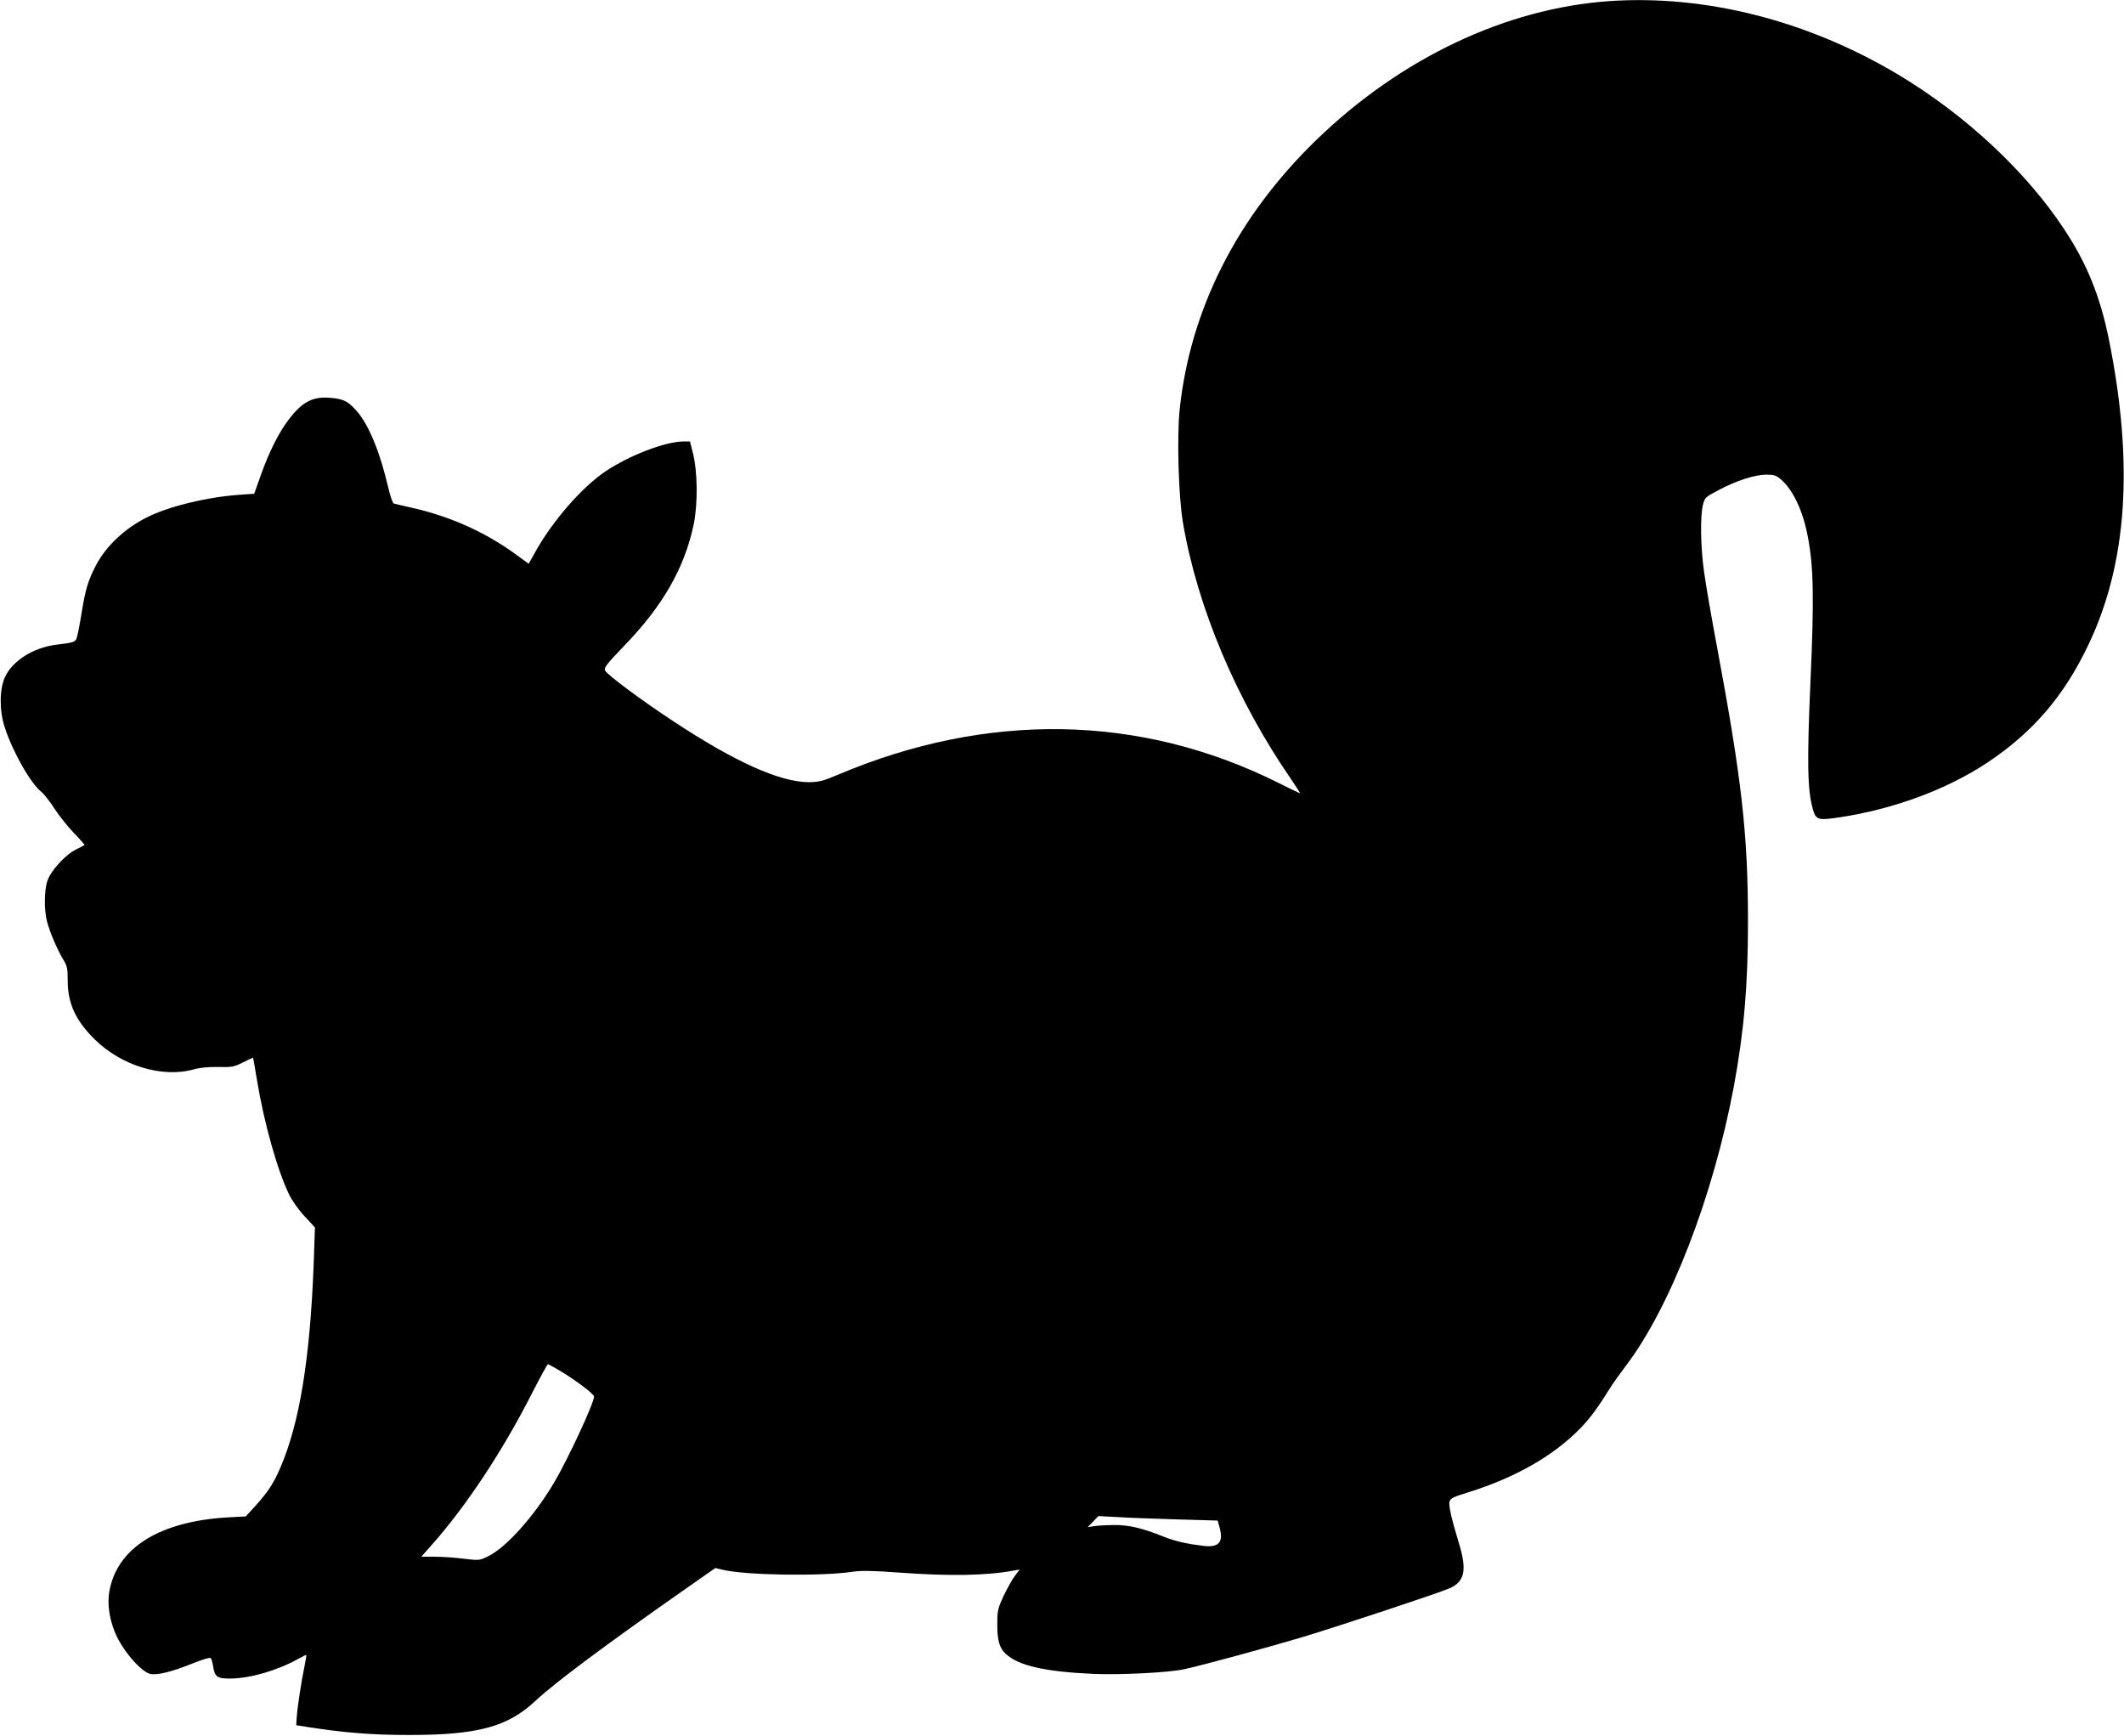
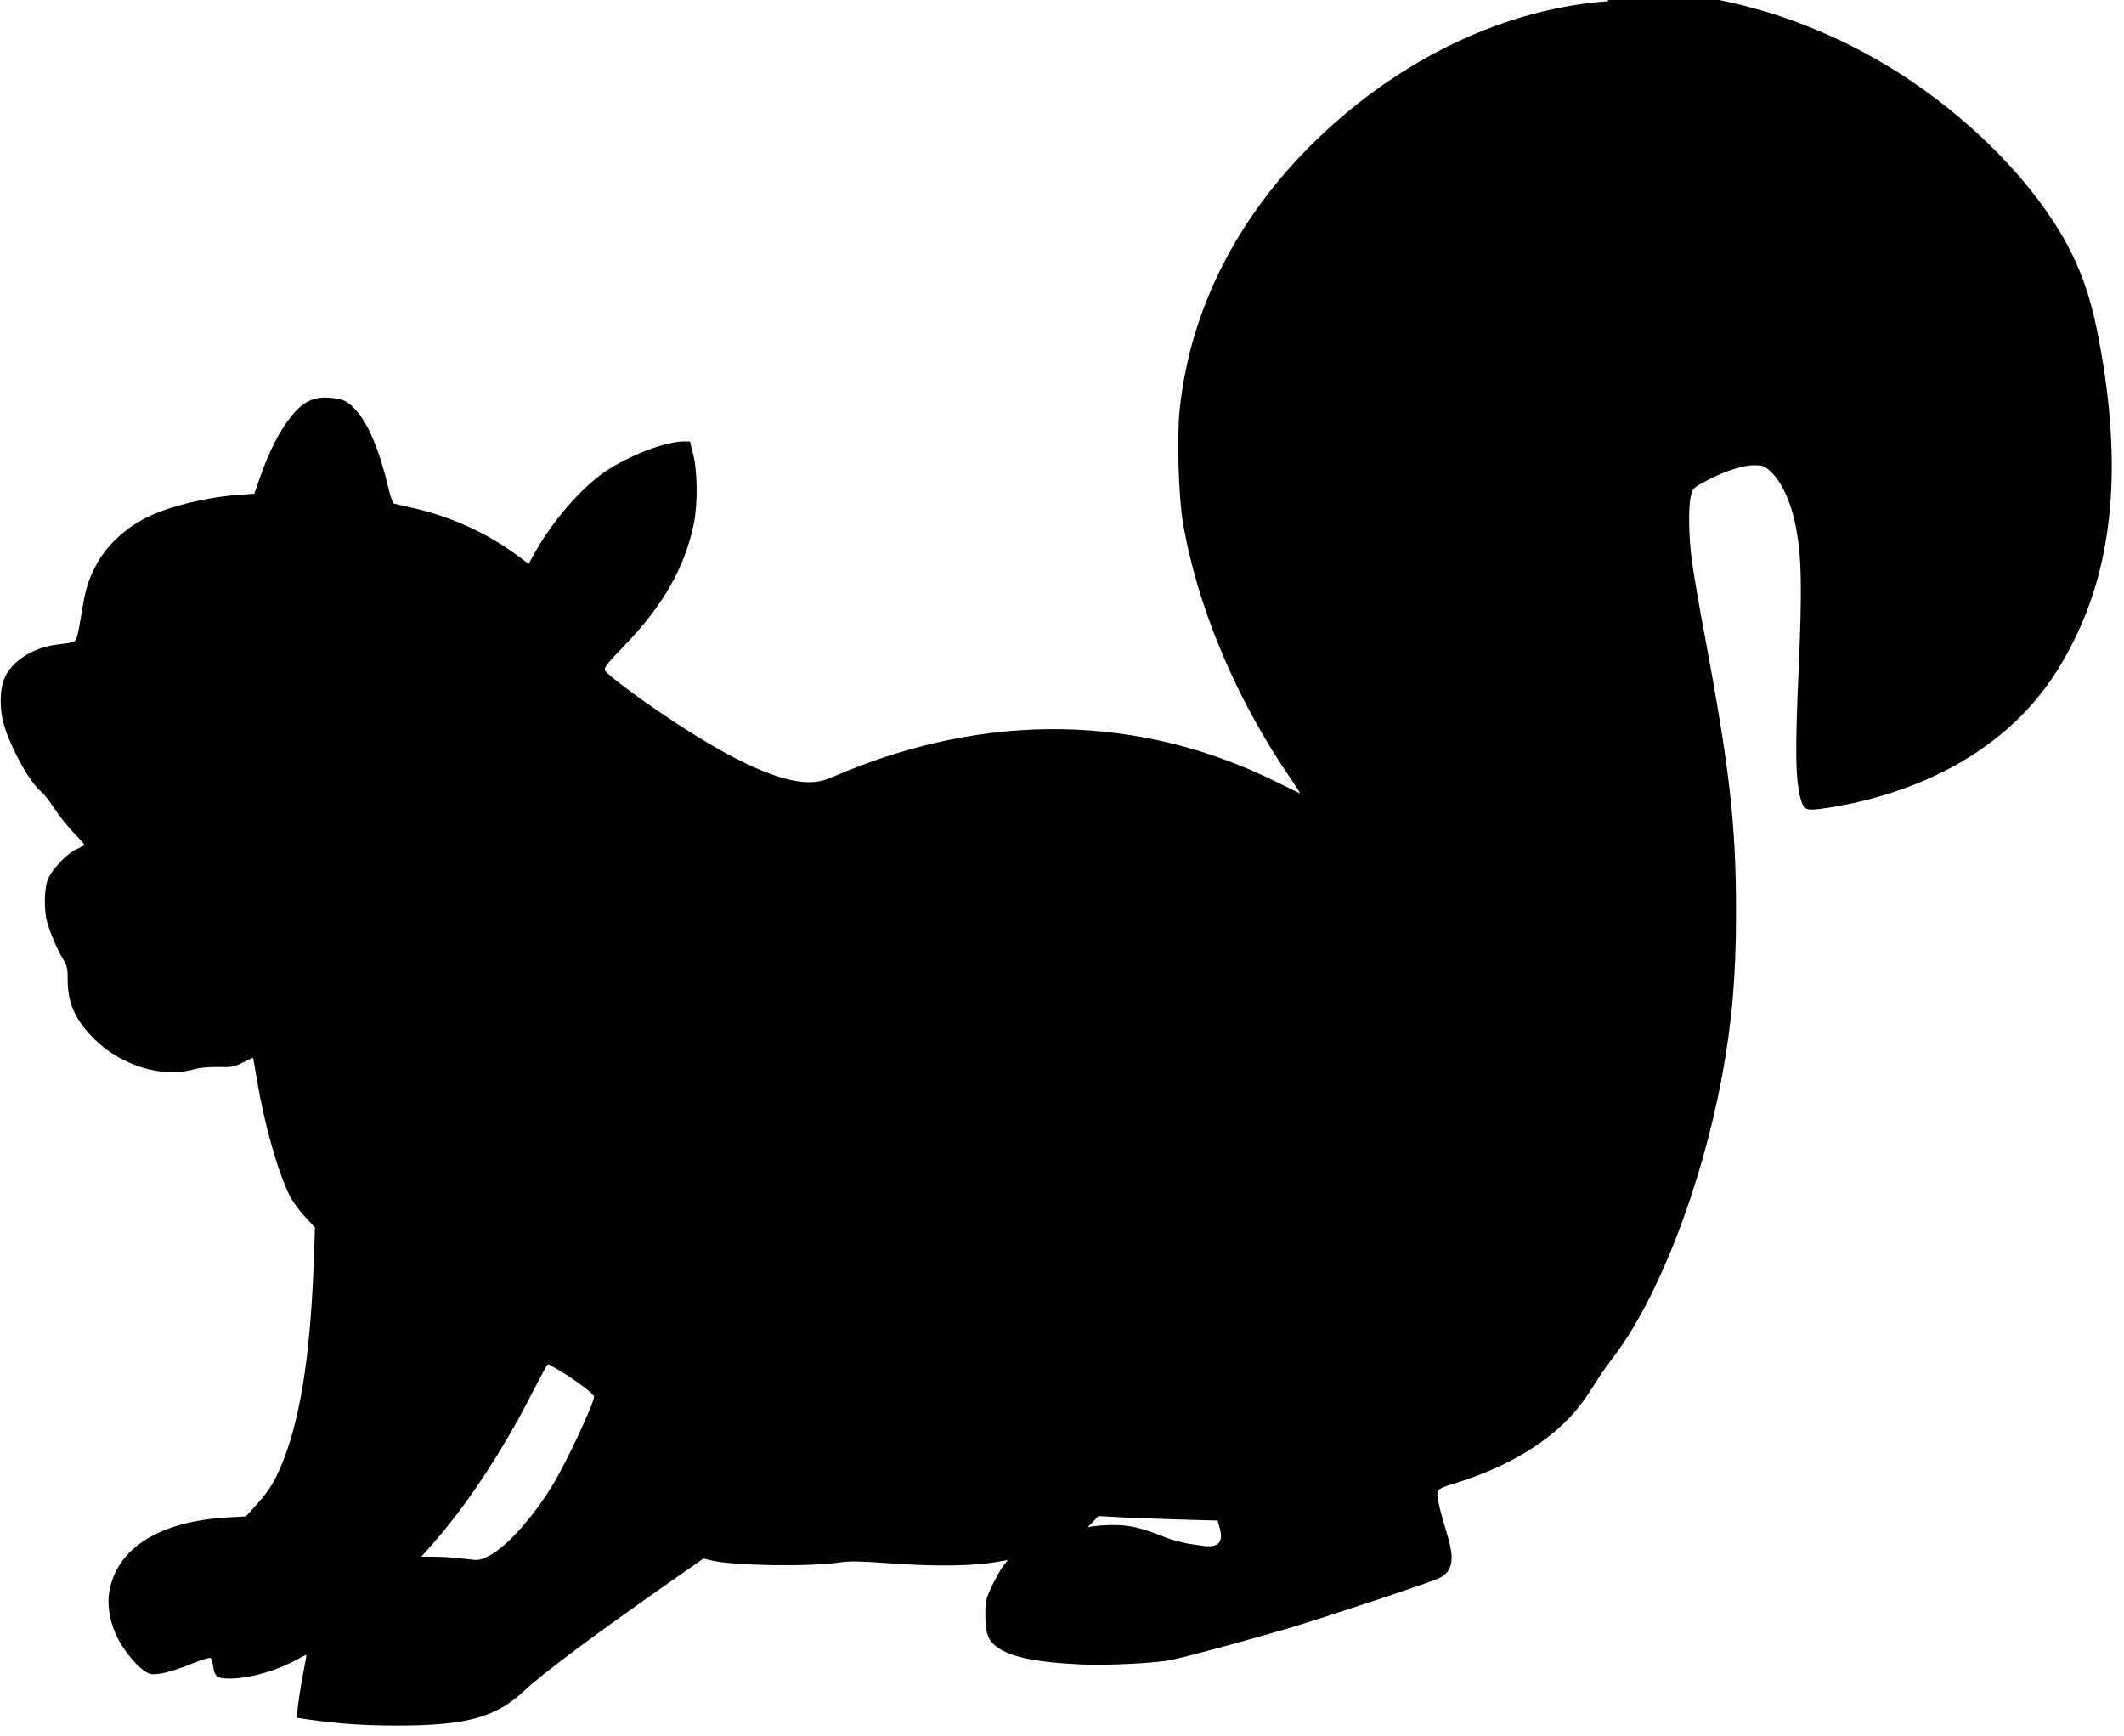
<svg xmlns="http://www.w3.org/2000/svg" version="1.0" width="1280pt" height="1046pt" viewBox="0 0 1280 1046" preserveAspectRatio="xMidYMid meet">
  <g transform="translate(0,1046) scale(0.1,-0.1)" fill="#000000" stroke="none">
-     <path d="M9695 10453 c-621 -44 -1253 -343 -1762 -836 -477 -462 -760 -1020 -824 -1625 -17 -167 -7 -523 20 -682 87 -510 322 -1068 653 -1547 31 -46 55 -83 52 -83 -2 0 -62 29 -132 64 -830 414 -1753 430 -2657 46 -85 -36 -110 -42 -170 -43 -174 0 -446 122 -817 367 -192 126 -401 282 -412 306 -7 17 10 39 115 148 235 243 365 471 420 735 25 124 23 321 -6 430 l-17 67 -38 0 c-109 0 -326 -83 -471 -180 -144 -97 -324 -304 -429 -496 l-34 -61 -71 52 c-187 137 -397 232 -630 285 -55 12 -105 24 -112 26 -6 1 -21 44 -33 95 -50 216 -118 380 -190 462 -53 60 -79 73 -159 80 -106 9 -170 -24 -251 -131 -60 -78 -121 -200 -170 -340 l-38 -107 -98 -7 c-196 -15 -418 -70 -546 -134 -137 -68 -251 -176 -311 -293 -47 -90 -63 -145 -87 -295 -11 -70 -25 -136 -30 -147 -10 -18 -24 -22 -124 -34 -137 -18 -263 -98 -307 -197 -33 -73 -33 -203 0 -302 49 -149 156 -337 221 -388 16 -13 52 -59 80 -103 29 -44 82 -110 118 -147 36 -37 64 -69 61 -70 -2 -2 -26 -14 -52 -27 -64 -32 -150 -127 -171 -187 -20 -58 -21 -180 -2 -249 18 -66 60 -164 95 -223 26 -42 29 -56 29 -129 0 -139 47 -241 162 -355 161 -159 406 -234 595 -182 39 11 91 16 150 15 82 -2 95 0 150 28 32 16 60 29 60 28 1 -1 12 -63 24 -137 43 -259 122 -540 194 -689 18 -37 59 -94 94 -131 l61 -66 -8 -229 c-22 -564 -85 -949 -199 -1215 -42 -98 -76 -150 -154 -236 l-56 -61 -110 -6 c-410 -24 -666 -184 -712 -446 -13 -70 -1 -161 32 -242 40 -104 155 -240 214 -255 39 -10 132 13 253 62 70 28 109 39 113 32 4 -6 10 -27 13 -47 10 -66 25 -76 108 -75 119 2 281 49 406 119 25 14 46 24 48 23 1 -2 -4 -35 -12 -73 -18 -85 -42 -244 -46 -305 l-3 -45 75 -12 c220 -34 384 -47 605 -47 412 0 593 48 760 204 116 109 427 341 903 674 l183 128 42 -10 c134 -34 602 -41 789 -12 50 7 120 6 270 -5 308 -23 536 -19 698 12 l35 6 -28 -37 c-16 -20 -46 -75 -68 -120 -36 -78 -39 -90 -39 -174 0 -97 13 -143 52 -178 77 -71 237 -107 528 -120 161 -7 456 8 545 28 109 23 511 133 715 194 222 67 814 263 886 294 89 39 105 108 59 261 -49 162 -65 234 -60 259 5 22 19 29 113 58 284 89 511 218 674 384 61 63 104 121 184 249 16 26 57 83 91 128 268 351 529 1026 652 1686 61 331 85 607 85 990 0 528 -37 857 -189 1670 -31 165 -65 361 -75 435 -22 150 -25 341 -7 410 11 42 16 46 92 86 106 57 221 94 289 94 47 0 60 -4 90 -30 73 -64 132 -190 161 -346 34 -176 38 -365 16 -860 -22 -494 -19 -664 14 -780 19 -65 30 -68 160 -49 329 50 651 169 896 333 272 182 458 399 604 706 235 491 275 1091 124 1841 -53 260 -132 456 -269 663 -229 348 -594 688 -995 929 -546 328 -1168 487 -1750 446z m-6318 -8254 c99 -60 203 -139 203 -154 0 -39 -159 -381 -243 -522 -119 -200 -287 -387 -393 -439 -55 -27 -56 -27 -149 -16 -52 7 -130 12 -175 12 l-81 0 60 68 c207 232 430 568 608 919 49 95 91 173 95 173 4 0 38 -19 75 -41z m3715 -894 l246 -7 12 -43 c24 -87 -5 -120 -95 -110 -105 13 -172 28 -240 55 -132 53 -212 72 -303 71 -47 0 -101 -4 -121 -7 l-36 -6 32 33 32 34 113 -6 c62 -4 224 -10 360 -14z" />
+     <path d="M9695 10453 c-621 -44 -1253 -343 -1762 -836 -477 -462 -760 -1020 -824 -1625 -17 -167 -7 -523 20 -682 87 -510 322 -1068 653 -1547 31 -46 55 -83 52 -83 -2 0 -62 29 -132 64 -830 414 -1753 430 -2657 46 -85 -36 -110 -42 -170 -43 -174 0 -446 122 -817 367 -192 126 -401 282 -412 306 -7 17 10 39 115 148 235 243 365 471 420 735 25 124 23 321 -6 430 l-17 67 -38 0 c-109 0 -326 -83 -471 -180 -144 -97 -324 -304 -429 -496 l-34 -61 -71 52 c-187 137 -397 232 -630 285 -55 12 -105 24 -112 26 -6 1 -21 44 -33 95 -50 216 -118 380 -190 462 -53 60 -79 73 -159 80 -106 9 -170 -24 -251 -131 -60 -78 -121 -200 -170 -340 l-38 -107 -98 -7 c-196 -15 -418 -70 -546 -134 -137 -68 -251 -176 -311 -293 -47 -90 -63 -145 -87 -295 -11 -70 -25 -136 -30 -147 -10 -18 -24 -22 -124 -34 -137 -18 -263 -98 -307 -197 -33 -73 -33 -203 0 -302 49 -149 156 -337 221 -388 16 -13 52 -59 80 -103 29 -44 82 -110 118 -147 36 -37 64 -69 61 -70 -2 -2 -26 -14 -52 -27 -64 -32 -150 -127 -171 -187 -20 -58 -21 -180 -2 -249 18 -66 60 -164 95 -223 26 -42 29 -56 29 -129 0 -139 47 -241 162 -355 161 -159 406 -234 595 -182 39 11 91 16 150 15 82 -2 95 0 150 28 32 16 60 29 60 28 1 -1 12 -63 24 -137 43 -259 122 -540 194 -689 18 -37 59 -94 94 -131 l61 -66 -8 -229 c-22 -564 -85 -949 -199 -1215 -42 -98 -76 -150 -154 -236 l-56 -61 -110 -6 c-410 -24 -666 -184 -712 -446 -13 -70 -1 -161 32 -242 40 -104 155 -240 214 -255 39 -10 132 13 253 62 70 28 109 39 113 32 4 -6 10 -27 13 -47 10 -66 25 -76 108 -75 119 2 281 49 406 119 25 14 46 24 48 23 1 -2 -4 -35 -12 -73 -18 -85 -42 -244 -46 -305 c220 -34 384 -47 605 -47 412 0 593 48 760 204 116 109 427 341 903 674 l183 128 42 -10 c134 -34 602 -41 789 -12 50 7 120 6 270 -5 308 -23 536 -19 698 12 l35 6 -28 -37 c-16 -20 -46 -75 -68 -120 -36 -78 -39 -90 -39 -174 0 -97 13 -143 52 -178 77 -71 237 -107 528 -120 161 -7 456 8 545 28 109 23 511 133 715 194 222 67 814 263 886 294 89 39 105 108 59 261 -49 162 -65 234 -60 259 5 22 19 29 113 58 284 89 511 218 674 384 61 63 104 121 184 249 16 26 57 83 91 128 268 351 529 1026 652 1686 61 331 85 607 85 990 0 528 -37 857 -189 1670 -31 165 -65 361 -75 435 -22 150 -25 341 -7 410 11 42 16 46 92 86 106 57 221 94 289 94 47 0 60 -4 90 -30 73 -64 132 -190 161 -346 34 -176 38 -365 16 -860 -22 -494 -19 -664 14 -780 19 -65 30 -68 160 -49 329 50 651 169 896 333 272 182 458 399 604 706 235 491 275 1091 124 1841 -53 260 -132 456 -269 663 -229 348 -594 688 -995 929 -546 328 -1168 487 -1750 446z m-6318 -8254 c99 -60 203 -139 203 -154 0 -39 -159 -381 -243 -522 -119 -200 -287 -387 -393 -439 -55 -27 -56 -27 -149 -16 -52 7 -130 12 -175 12 l-81 0 60 68 c207 232 430 568 608 919 49 95 91 173 95 173 4 0 38 -19 75 -41z m3715 -894 l246 -7 12 -43 c24 -87 -5 -120 -95 -110 -105 13 -172 28 -240 55 -132 53 -212 72 -303 71 -47 0 -101 -4 -121 -7 l-36 -6 32 33 32 34 113 -6 c62 -4 224 -10 360 -14z" />
  </g>
</svg>